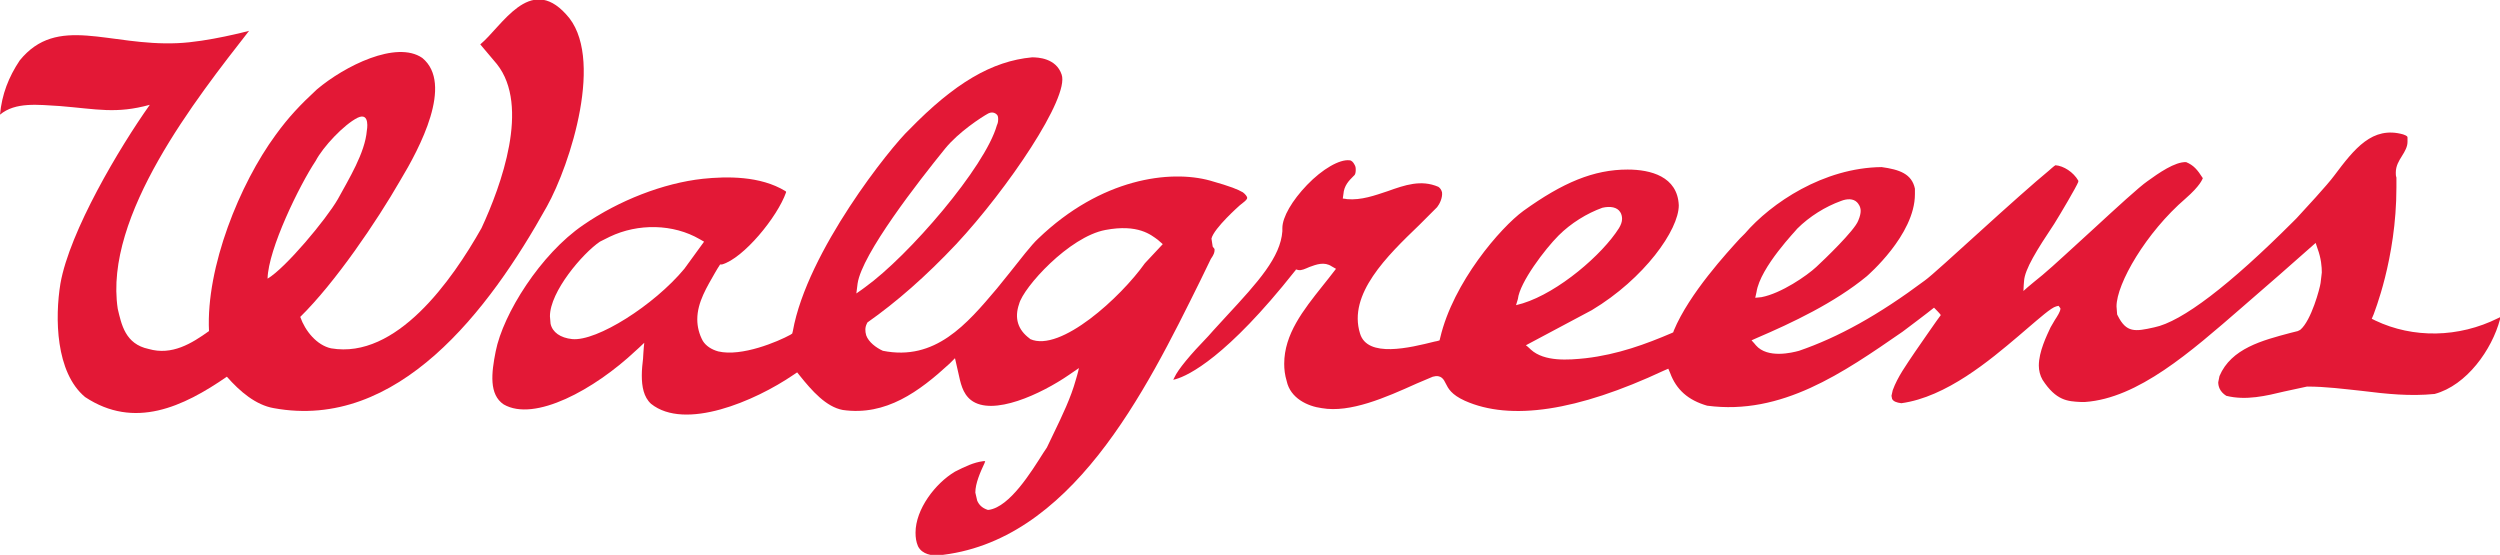
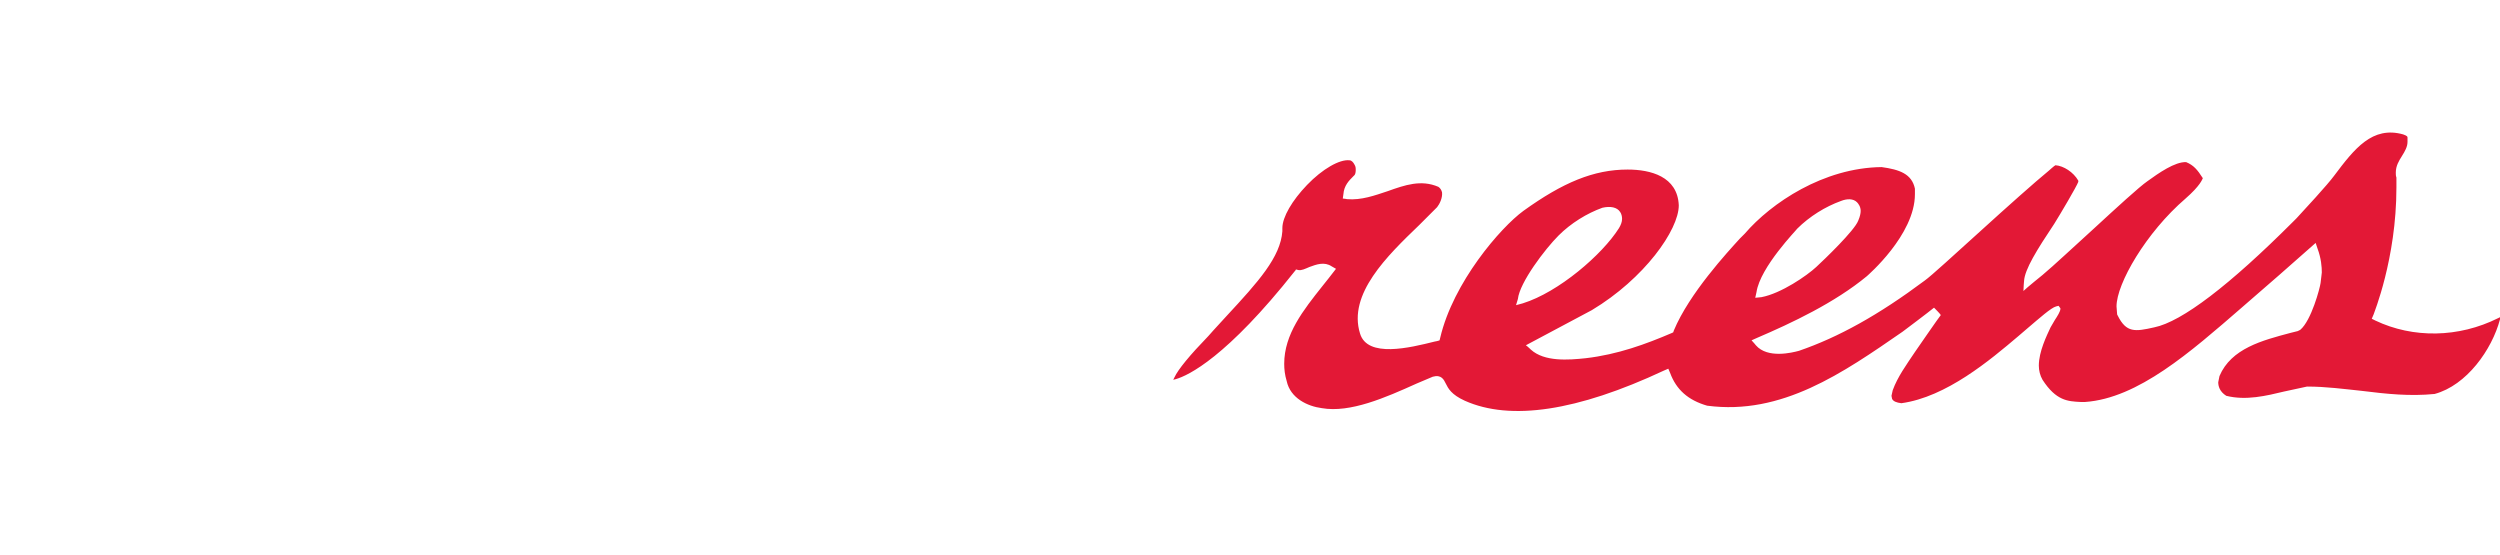
<svg xmlns="http://www.w3.org/2000/svg" version="1.1" id="Layer_1" x="0px" y="0px" viewBox="0 0 405.5 90" style="enable-background:new 0 0 405.5 90;" xml:space="preserve">
  <style type="text/css">
	.st0{fill-rule:evenodd;clip-rule:evenodd;fill:#E31836;}
</style>
  <g>
-     <path class="st0" d="M44.4,66.2c20.1,3.7,34.9-15.8,44.3-32.7c3.8-6.8,9.5-24.5,3.1-31.2c-5.9-6.5-10.4,2-13.9,4.9l2.7,3.2   c5.4,6.8,0.7,19.7-2.5,26.6c-4.8,8.5-13.8,21.3-24.4,19.5c-2.3-0.5-4.2-2.8-5-5.1c5.7-5.6,12.4-15.5,16.2-22.1   c3.2-5.3,8.7-15.7,3.6-19.9c-4.2-2.9-12.6,1.3-17.1,5.1c-2.7,2.5-4.6,4.5-6.7,7.4c-5.8,7.9-11.3,21.4-10.8,31.8c-2.8,2-6,4-9.8,2.9   c-3.8-0.8-4.4-4-5-6.5C16.8,35,31.9,15.9,40.4,5c0,0-6.7,1.8-11.6,2C17.6,7.5,9.3,2.3,3.2,9.8c-1.8,2.7-2.9,5.5-3.2,8.8   c2.5-2.1,6.2-1.6,9.7-1.4c6.1,0.5,9.1,1.3,14.6-0.2c-4.9,6.9-13,20.5-14.5,29C8.9,51.5,9,60.4,13.8,64.4c8,5.3,15.9,1.6,23-3.3   C38.9,63.5,41.5,65.7,44.4,66.2L44.4,66.2z M58,19.1c2.1-1,1.5,2.1,1.5,2.1c-0.3,3.6-2.9,7.8-4.7,11.1c-1.9,3.3-8.5,11.2-11.4,12.9   c0.1-4.8,5.2-15.2,7.8-19.1C52.4,23.8,55.8,20.2,58,19.1L58,19.1z" />
    <path class="st0" d="M378.6,28.5c-1.1,1.5-4.9,5.6-6.1,6.9l-0.6,0.6c-10.2,10.2-18,16.2-22.5,17.1c-3.1,0.7-4.5,0.9-5.9-1.9   l-0.1-0.2l-0.1-1.3c0-3.7,4.8-12,11.2-17.5c2.4-2.1,2.7-3.1,2.8-3.3c-0.9-1.4-1.5-2.1-2.7-2.6c-1.8-0.1-4.5,1.8-6.3,3.1   c-1.3,0.9-4.9,4.2-8.7,7.7c-3.2,2.9-6.5,6-8.3,7.5c0,0-2.6,2.1-3.1,2.6c0-0.5,0.1-1.6,0.1-1.6c0.1-1.9,2.1-5.1,4.9-9.3   c1-1.6,3.6-6,3.9-6.8l0-0.1l0-0.1c-0.8-1.4-2.4-2.4-3.7-2.5c-0.1,0-1.1,0.9-1.1,0.9c-2.2,1.8-6.8,5.9-11.2,9.9   c-4.1,3.7-7.9,7.2-8.9,7.9c-7.5,5.6-14,9.2-20.4,11.4c-1.1,0.3-5.1,1.3-7-0.9c0,0-0.4-0.5-0.7-0.8l0.9-0.4   c5.6-2.4,12.6-5.7,17.8-10c0.1-0.1,7.8-6.7,7.8-13.3c0-0.3,0-0.6,0-0.9c-0.5-2.4-2.5-3.1-5.4-3.5c-9.4,0.1-17.9,5.8-22.2,10.8   l-0.8,0.8c-2,2.2-8.2,8.9-10.7,14.9l-0.1,0.3l-0.2,0.1c-4.2,1.8-8.8,3.5-14,4.1c-2.8,0.3-6.7,0.6-8.9-1.4c0,0-0.5-0.5-0.8-0.7   c0.4-0.2,10.7-5.7,10.7-5.7c8.5-5.1,14.1-13,14.1-17c-0.2-4.7-4.6-5.8-8.3-5.8c-5.5,0-10.5,2.1-16.9,6.7   c-3.7,2.7-11.4,11.6-13.5,20.6l-0.1,0.4c-0.2,0.1-0.8,0.2-0.8,0.2c-4,1-10.9,2.7-12.1-1.3c-2-6.4,4.4-12.6,9.6-17.6   c0,0,2.9-2.9,2.9-2.9c0.4-0.5,0.9-1.5,0.8-2.4c-0.1-0.4-0.3-0.7-0.6-0.9c-2.8-1.2-5.4-0.3-8.2,0.7c-2.1,0.7-4.3,1.5-6.6,1.3   c0,0-0.5-0.1-0.7-0.1l0.1-0.7c0.1-1.4,0.9-2.2,1.6-2.9l0.2-0.2c0.1-0.1,0.2-0.4,0.2-0.8c0-0.3,0-0.6-0.2-0.9   c-0.2-0.4-0.5-0.7-0.8-0.7c-1.6-0.2-4.4,1.4-6.9,4c-2.4,2.5-4,5.2-4,7l0,0.4l0,0.1c-0.3,4.2-3.9,8.2-9,13.7l-2.2,2.4   c0,0-0.8,0.9-0.8,0.9c-3,3.1-4.9,5.4-5.5,6.7l-0.2,0.4l0.4-0.1c2.1-0.6,8.3-3.6,19.3-17.5c0,0,0.2-0.2,0.2-0.3l0.4,0.1   c0.5,0.1,1.1-0.2,1.8-0.5c1.1-0.4,2.4-0.9,3.6-0.1c0,0,0.5,0.3,0.7,0.4c-0.2,0.3-2.2,2.8-2.2,2.8c-3.1,3.9-6.2,7.8-6.2,12.6   c0,0.9,0.1,1.8,0.4,2.8c0.6,2.8,3.4,4.1,5.7,4.4c4.6,0.8,10.3-1.7,15.4-4l2.6-1.1c1.4-0.4,1.8,0.5,2.1,1.1c0.4,0.8,0.9,1.8,3.1,2.8   c7.4,3.3,18.2,1.7,32.3-4.9l0.7-0.3l0.3,0.7c1,2.7,2.9,4.4,6,5.3c12.1,1.6,22-5.3,31.7-12c0,0,4.4-3.3,5.1-3.9c0.2,0.2,1,1,1.1,1.2   c-0.2,0.2-4.2,6-4.2,6c-1.4,2.1-2.8,4-3.6,6.2l-0.2,0.9l0.1,0.5c0.2,0.4,0.7,0.6,1.5,0.7c7.3-1,14.4-7,19-10.9l1.4-1.2   c2-1.7,3.9-3.4,4.7-3.6l0.4-0.1l0.3,0.4l0,0.1c0,0.4-0.5,1.2-0.9,1.8l-0.7,1.2c-0.6,1.3-1.9,3.9-1.9,6.2c0,0.8,0.2,1.6,0.6,2.3   c2.2,3.4,4.1,3.5,6.2,3.6l0.7,0c8.6-0.6,17.1-8.1,25.4-15.3l6.1-5.3c0,0,4.9-4.3,5.9-5.2c0.1,0.3,0.3,0.9,0.3,0.9   c0.6,1.6,0.7,3,0.7,3.9l-0.2,1.7c-0.1,0.8-1.5,6.1-3.3,7.6l-0.4,0.2l-1.2,0.3c-4.5,1.2-9.6,2.5-11.5,7c0,0-0.2,1-0.2,1   c0,0.6,0.2,1.5,1.3,2.2c3.2,0.8,6.5,0,9.4-0.7l3.7-0.8c3.1,0,6,0.4,8.9,0.7c4,0.5,7.8,0.9,11.8,0.5c5.2-1.4,9.3-7.2,10.6-12.1   l0.1-0.4l-0.4,0.2c-6.4,3.2-13.8,3.3-19.9,0.4l-0.6-0.3l0.3-0.7c0-0.1,3.7-9,3.7-20.6c0-0.5,0-1.1,0-1.6h0   c-0.1-0.3-0.1-0.5-0.1-0.8c0-1.1,0.5-1.9,1-2.7c0.5-0.8,0.9-1.5,0.9-2.3l0-0.4l0-0.1l0-0.2l0,0c0-0.3-0.5-0.4-0.7-0.5   C384.8,20.4,381.9,24.1,378.6,28.5L378.6,28.5z M246.2,48.5c0.3-2.7,4.4-8.1,6.6-10.3c2-2,4.6-3.6,7.1-4.5c1.3-0.3,2.4-0.1,2.9,0.7   c0.2,0.3,0.3,0.7,0.3,1.1c0,0.5-0.2,1-0.5,1.5c-2.7,4.3-9.8,10.4-15.6,12.2c0,0-0.7,0.2-1.1,0.3L246.2,48.5L246.2,48.5z    M284.9,47.4c0.6-4.1,6.6-10.2,6.6-10.3c2-2,4.6-3.6,7.1-4.5c1-0.4,2-0.4,2.6,0.2c0.2,0.2,0.6,0.7,0.6,1.4c0,0.4-0.1,0.9-0.4,1.6   c-0.6,1.6-5.5,6.3-6.8,7.5c-1.5,1.4-5.7,4.3-8.9,4.9l-1,0.1L284.9,47.4z" />
-     <path class="st0" d="M167.4,9.3L167.4,9.3c-6.5,0.6-12.6,4.2-19.9,11.7c-3,2.8-16.6,19.8-18.9,32.7l-0.1,0.4l-0.3,0.2   c-2,1.1-7.9,3.6-11.7,2.7c-1.1-0.3-2-0.9-2.5-1.7c-0.6-1.1-0.9-2.3-0.9-3.5c0-2.8,1.6-5.3,2.9-7.6c0,0,0.7-1.2,0.8-1.3   c0,0,0.3,0,0.3,0c3.5-1,9-7.7,10.4-11.7l0-0.1l-0.1-0.1c-4.1-2.5-9.5-2.4-13.4-2c-6.4,0.7-13.6,3.5-19.4,7.5   c-6.9,4.7-13,14.4-14.2,20.5c-0.7,3.5-1.1,7,1.3,8.6c5,2.9,14.7-2.4,21.4-8.7c0,0,0.9-0.8,1.4-1.3c-0.1,0.7-0.2,2.6-0.2,2.6   c-0.1,0.8-0.2,1.8-0.2,2.7c0,1.8,0.3,3.5,1.5,4.6c5.5,4.4,16.8-0.4,23.1-4.7l0.6-0.4l0.4,0.5c2,2.5,4.3,5.1,7,5.6   c7,1,12.4-3,17.3-7.5c0,0,0.6-0.6,0.9-0.9c0.1,0.5,0.5,2.2,0.5,2.2c0.4,1.8,0.7,3.5,2.1,4.6c3.5,2.7,11.4-1,15.9-4.1   c0,0,1-0.7,1.6-1.1c-0.1,0.6-0.5,1.9-0.5,1.9c-0.8,2.9-2.2,5.8-3.5,8.5l-1.2,2.5l-0.2,0.3l-0.4,0.6c-1.9,3-5.4,8.7-8.8,9.2l-0.2,0   c-0.9-0.3-1.4-0.8-1.7-1.5l-0.3-1.3c0-1.5,0.8-3.3,1.5-4.8l0.1-0.3l-0.3,0c-1.6,0.2-3,0.9-4.6,1.7c-3.2,1.9-6.4,6.1-6.4,9.9   c0,0.8,0.1,1.5,0.4,2.2c0.7,1.4,2.4,1.5,3.1,1.5c21.7-2,33.8-26.6,42.7-44.6l1.7-3.5c0.5-0.7,0.6-1.1,0.6-1.4l0-0.2   c0,0-0.3-0.4-0.3-0.4c0,0-0.2-1.3-0.2-1.3c0.4-1.7,4.6-5.4,4.6-5.4c0,0,0.5-0.4,0.5-0.4c0.4-0.3,0.7-0.6,0.7-0.8   c0-0.2-0.3-0.6-0.7-0.9c-0.9-0.5-1.8-0.9-5.3-1.9c-6.5-1.8-17.7-0.4-27.9,9.4c-1.1,1-3,3.5-4.6,5.5l-2.1,2.6   c-4.9,5.8-10,11.8-18.5,10.1c-1.1-0.5-2.3-1.4-2.7-2.5c-0.2-0.7-0.2-1.3,0.1-1.9l0.1-0.2c4.7-3.3,9.5-7.5,14.4-12.7   c8.3-8.9,18.4-23.8,17.1-27.5C171.3,9.4,168.3,9.3,167.4,9.3L167.4,9.3z M98.9,38.4c4.6-2.2,10.3-2.1,14.6,0.4l0.7,0.4   c-0.2,0.3-3.2,4.4-3.2,4.4c-4.9,5.9-14.2,11.8-18.2,11.4v0c-1.9-0.2-3.2-1.1-3.5-2.5l-0.1-1.2c0-4,5.3-10.2,8.1-12.1L98.9,38.4   L98.9,38.4z M153.3,24.1c2.2-2.7,5.9-5.1,7-5.7c0.8-0.4,1.3,0.1,1.4,0.2c0.2,0.2,0.2,0.5,0.2,0.8c0,0.4-0.1,0.7-0.2,0.9l0,0   c-1.9,6.8-14.3,21.2-21.4,26.3c0,0-0.8,0.6-1.4,1l0.2-1.6C139.8,41.2,149,29.4,153.3,24.1L153.3,24.1z M167.1,55l-0.1-0.1   c-1.9-1.4-2.5-3.3-1.7-5.6c0.7-2.7,8.1-10.9,14-12c5.3-1,7.4,0.8,8.5,1.6l0.8,0.7l-2.9,3.1C181.8,48.2,172,57.2,167.1,55L167.1,55z   " />
  </g>
</svg>